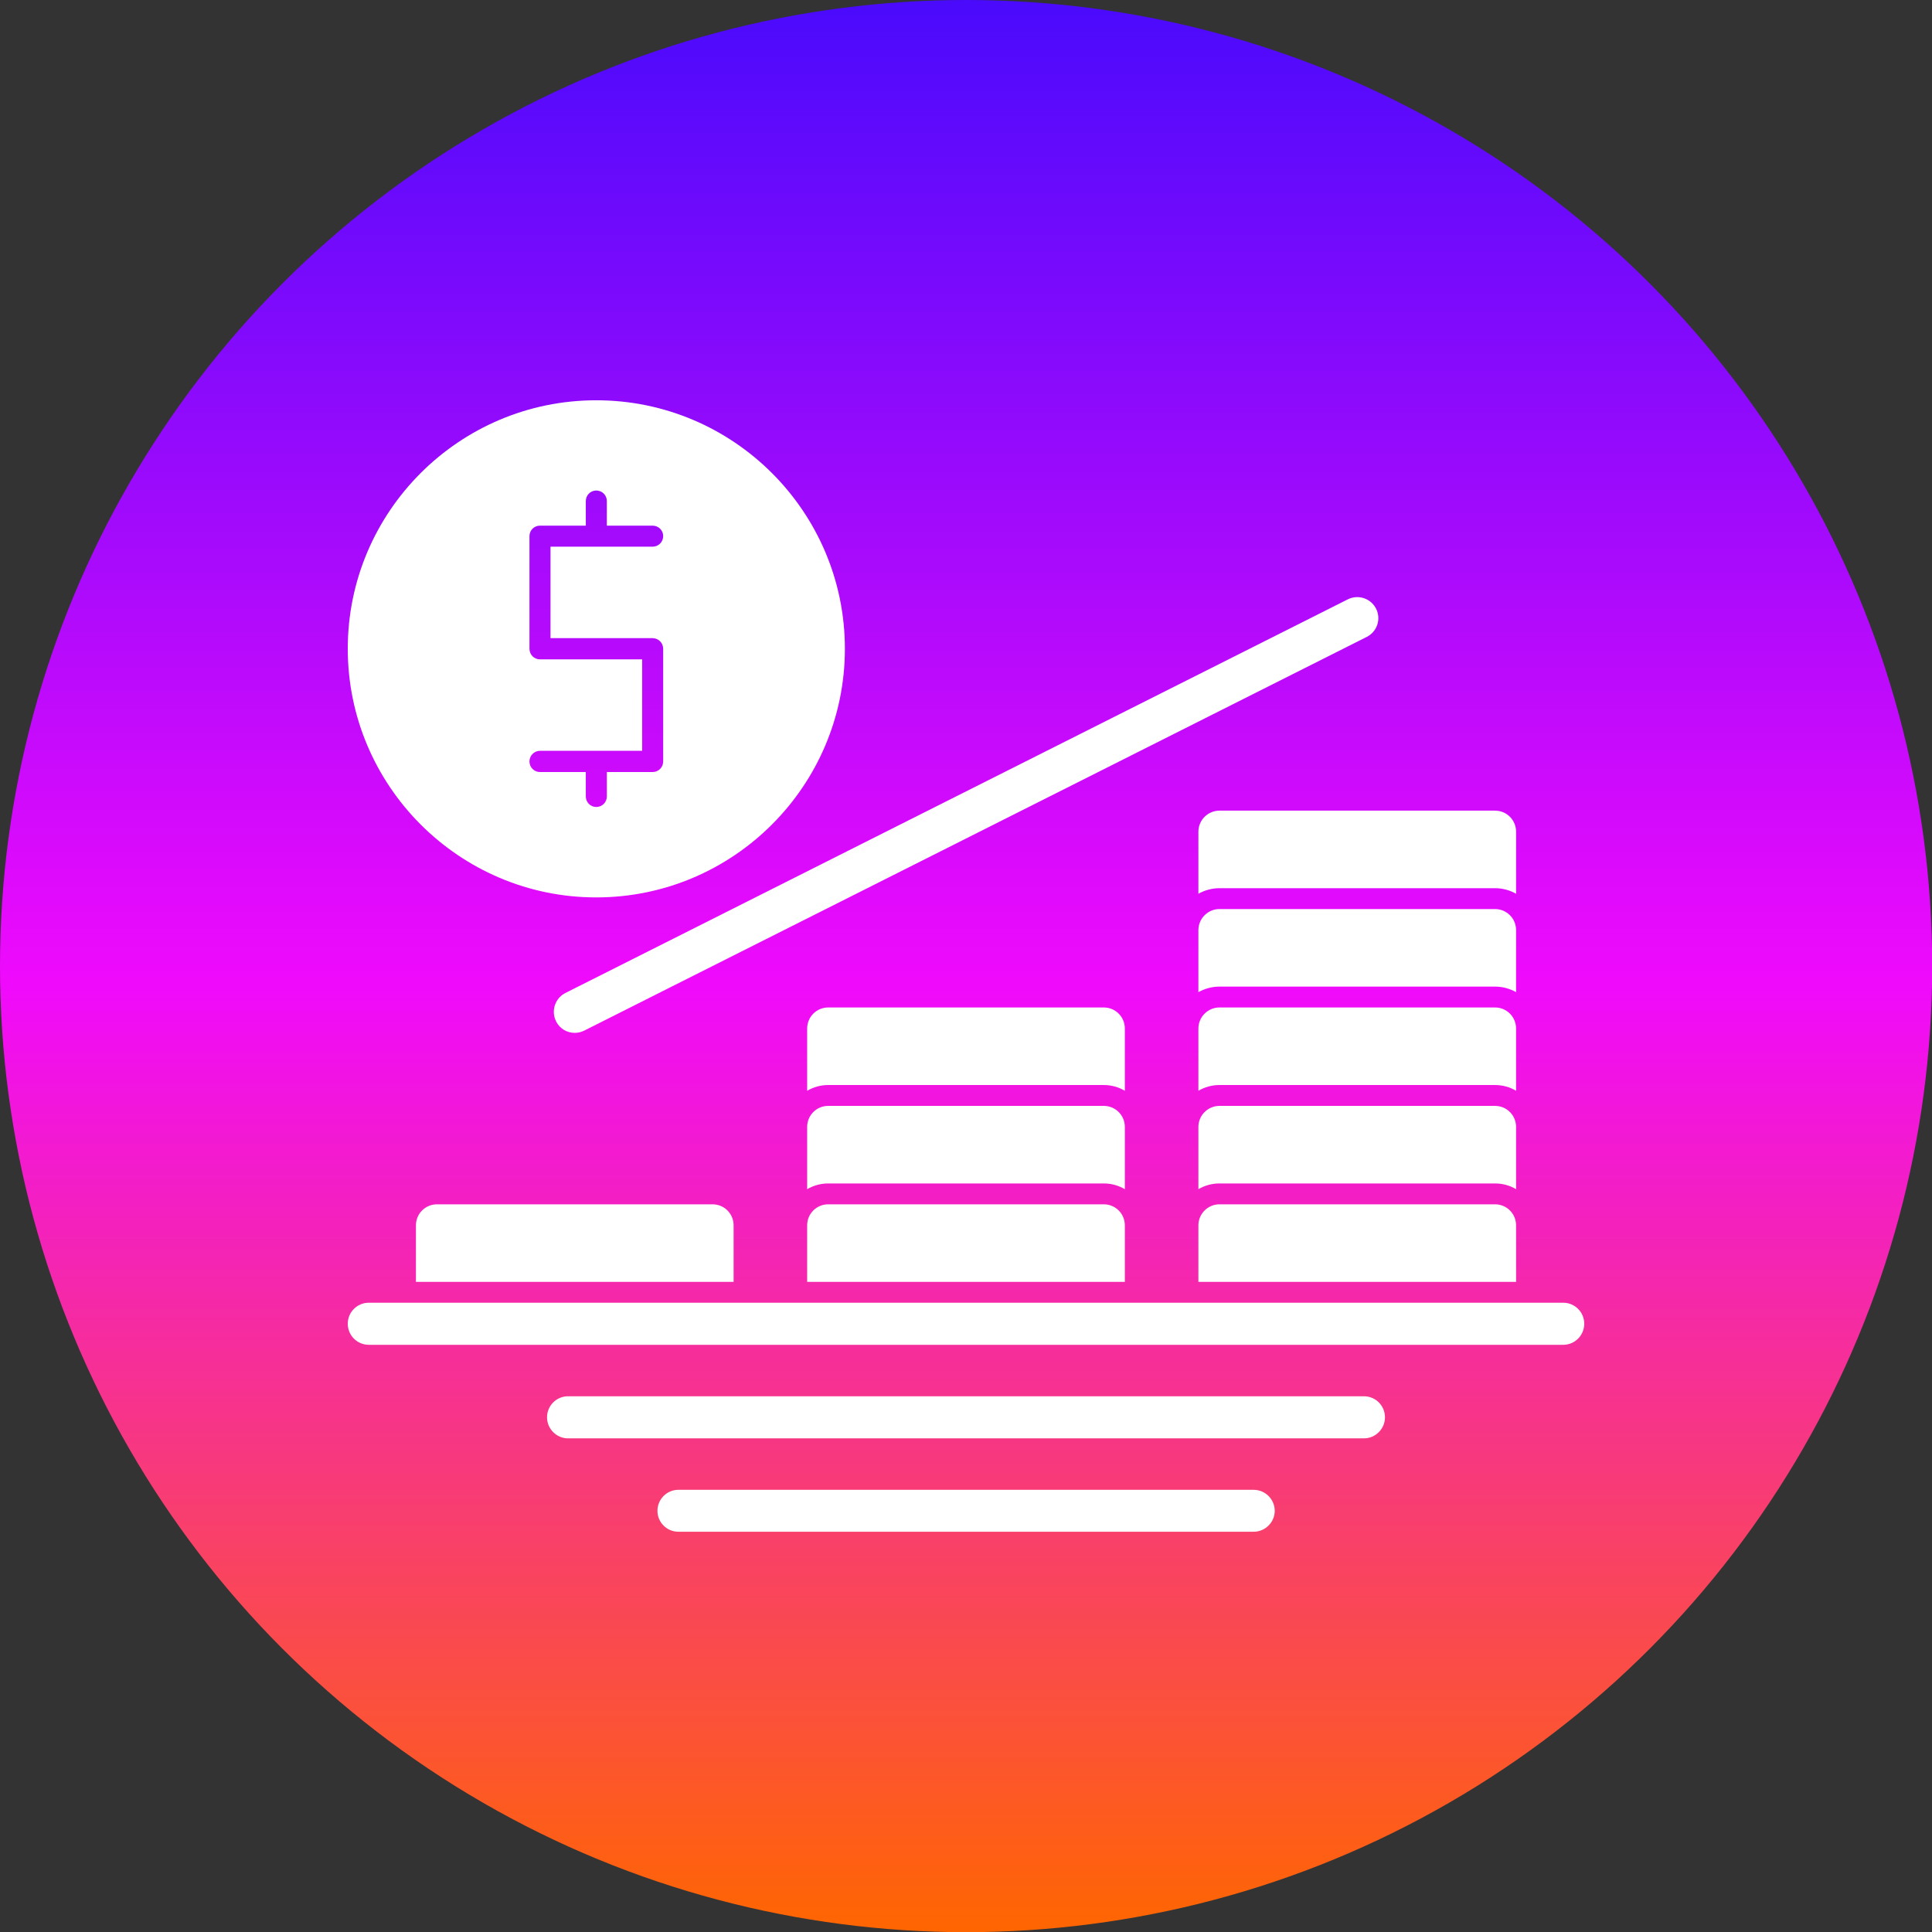
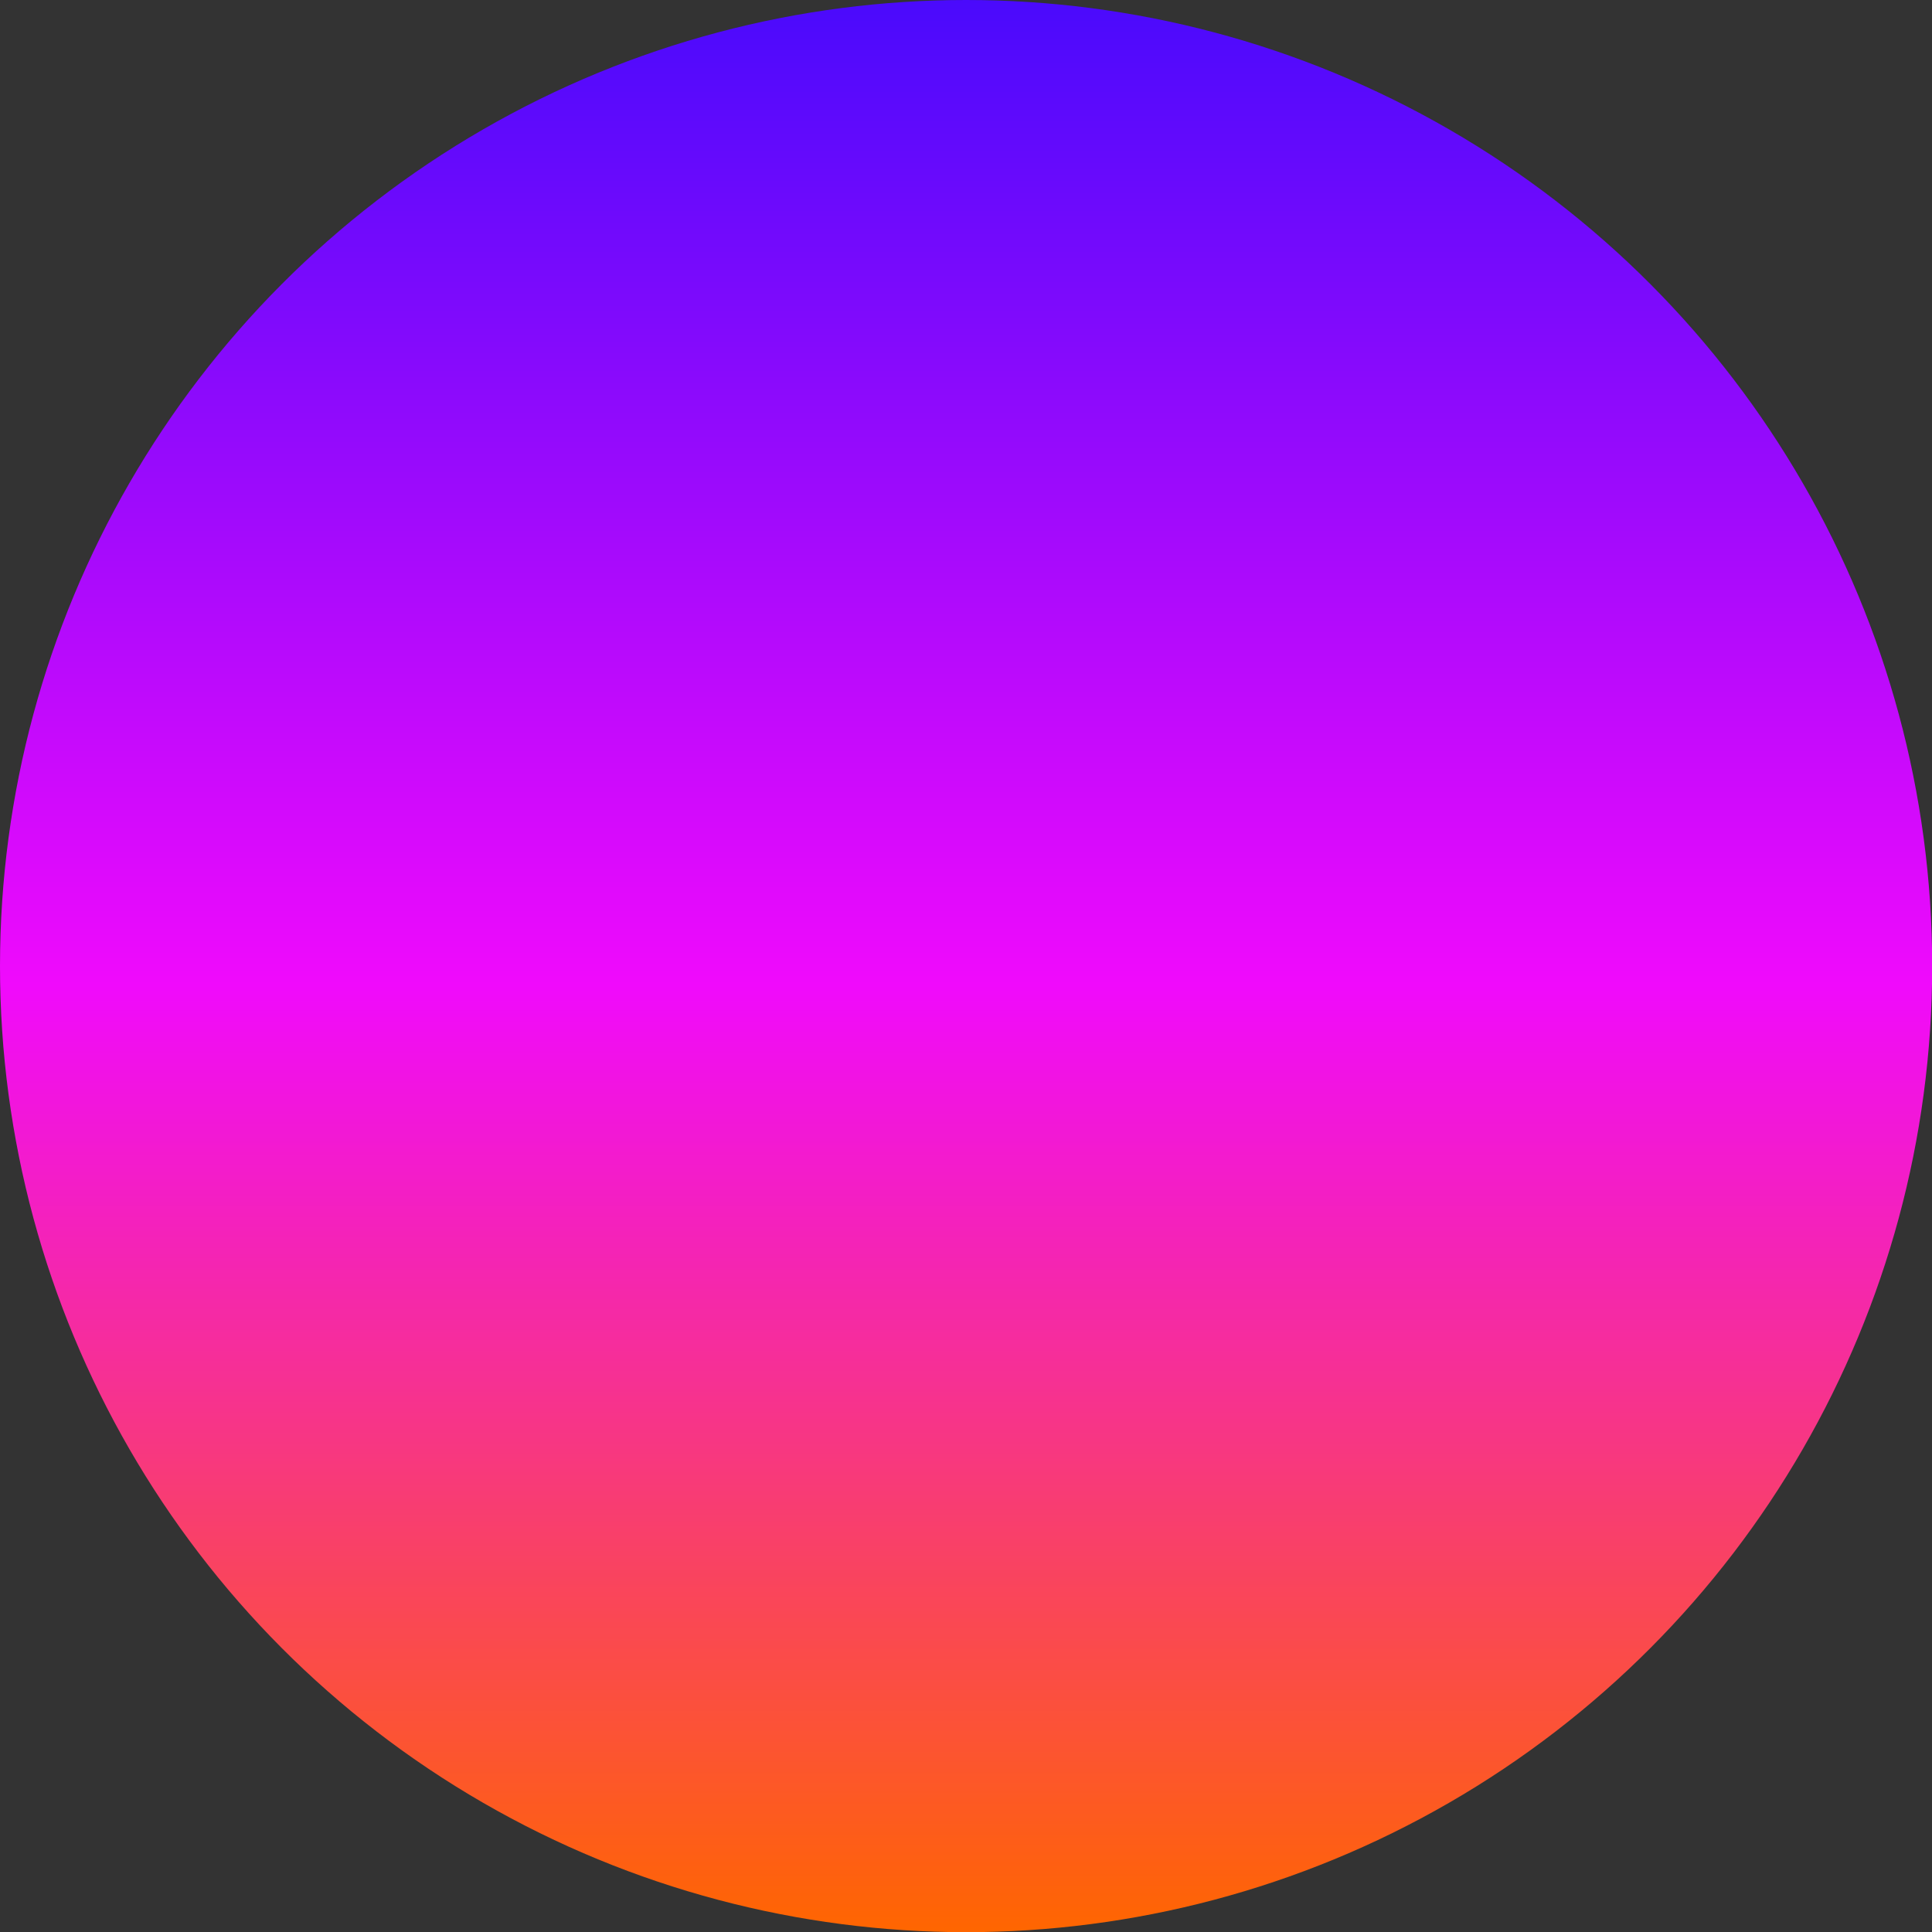
<svg xmlns="http://www.w3.org/2000/svg" xml:space="preserve" width="11.111in" height="11.111in" version="1.1" style="shape-rendering:geometricPrecision; text-rendering:geometricPrecision; image-rendering:optimizeQuality; fill-rule:evenodd; clip-rule:evenodd" viewBox="0 0 11111 11111">
  <rect x="0" y="0" width="11111" height="11111" fill="#333333" stroke="none" />
  <defs>
    <style type="text/css">
   
    .fil1 {fill:white}
    .fil0 {fill:url(#id0)}
   
  </style>
    <linearGradient id="id0" gradientUnits="userSpaceOnUse" x1="5555.56" y1="0.004" x2="5555.56" y2="11111.1">
      <stop offset="0" style="stop-opacity: 1; stop-color: rgb(74, 10, 252);" id="id_103" />
      <stop offset="0.51" style="stop-opacity: 1; stop-color: rgb(240, 10, 252);" id="id_104" />
      <stop offset="1" style="stop-opacity:1; stop-color:#FF6600" id="id_105" />
    </linearGradient>
  </defs>
  <circle class="fil0" cx="5556" cy="5556" r="5556" id="id_101" />
  <g id="Layer_x0020_1">
-     <path class="fil1" d="M8990 7734l-6869 0c-67,0 -121,-54 -121,-121 0,-67 54,-121 121,-121l6869 0c67,0 121,54 121,121 0,67 -54,121 -121,121zm-5561 -2573c-788,0 -1429,-642 -1429,-1430 0,-788 641,-1429 1429,-1429 789,0 1430,641 1430,1429 0,788 -641,1430 -1430,1430zm323 -1491l-586 0 0 -526 587 0c34,0 61,-27 61,-61 0,-33 -27,-60 -61,-60l-263 0 0 -141c0,-34 -27,-61 -61,-61 -33,0 -60,27 -60,61l0 141 -264 0c-33,0 -60,27 -60,60l0 648c0,34 27,61 60,61l588 0 0 526 -263 0 -1 0 0 0 -324 0c-33,0 -60,28 -60,61 0,34 27,61 60,61l264 0 0 140c0,34 27,61 60,61 34,0 61,-27 61,-61l0 -140 263 0c34,0 61,-27 61,-61l0 -648c0,-33 -27,-61 -61,-61l-1 0zm-447 2270c-44,0 -86,-24 -107,-66 -30,-60 -6,-133 53,-163l4500 -2264c60,-30 133,-6 163,54 30,59 6,132 -54,162l-4500 2264c-18,9 -36,13 -55,13zm3587 -800l0 -357c0,-67 55,-121 121,-121l1585 0c67,0 121,54 121,121l0 357c-35,-20 -77,-32 -121,-32l-1585 0c-44,0 -85,12 -121,32zm0 566l0 -357c0,-67 55,-121 121,-121l1585 0c67,0 121,54 121,121l0 357c-35,-20 -77,-32 -121,-32l-1585 0c-44,0 -85,12 -121,32zm0 567l0 -358c0,-67 55,-121 121,-121l1585 0c67,0 121,54 121,121l0 358c-35,-21 -77,-33 -121,-33l-1585 0c-44,0 -85,12 -121,33zm-2250 0l0 -358c0,-67 54,-121 121,-121l1585 0c67,0 121,54 121,121l0 358c-36,-21 -77,-33 -121,-33l-1585 0c-44,0 -85,12 -121,33zm2250 566l0 -358c0,-67 55,-121 121,-121l1585 0c67,0 121,54 121,121l0 358c-35,-21 -77,-33 -121,-33l-1585 0c-44,0 -85,12 -121,33zm-2250 0l0 -358c0,-67 54,-121 121,-121l1585 0c67,0 121,54 121,121l0 358c-36,-21 -77,-33 -121,-33l-1585 0c-44,0 -85,12 -121,33zm2250 533l0 -325c0,-67 55,-121 121,-121l1585 0c67,0 121,54 121,121l0 325 -1827 0zm-2250 0l0 -325c0,-67 54,-121 121,-121l1585 0c67,0 121,54 121,121l0 325 -1827 0zm-2250 0l0 -325c0,-67 54,-121 121,-121l1585 0c67,0 121,54 121,121l0 325 -1827 0zm4818 1437l-3309 0c-66,0 -120,-54 -120,-120 0,-67 54,-121 120,-121l3309 0c66,0 121,54 121,121 0,66 -55,120 -121,120zm634 -537l-4577 0c-67,0 -121,-55 -121,-121 0,-67 54,-121 121,-121l4577 0c67,0 121,54 121,121 0,66 -54,121 -121,121z" id="id_102" />
-   </g>
+     </g>
</svg>